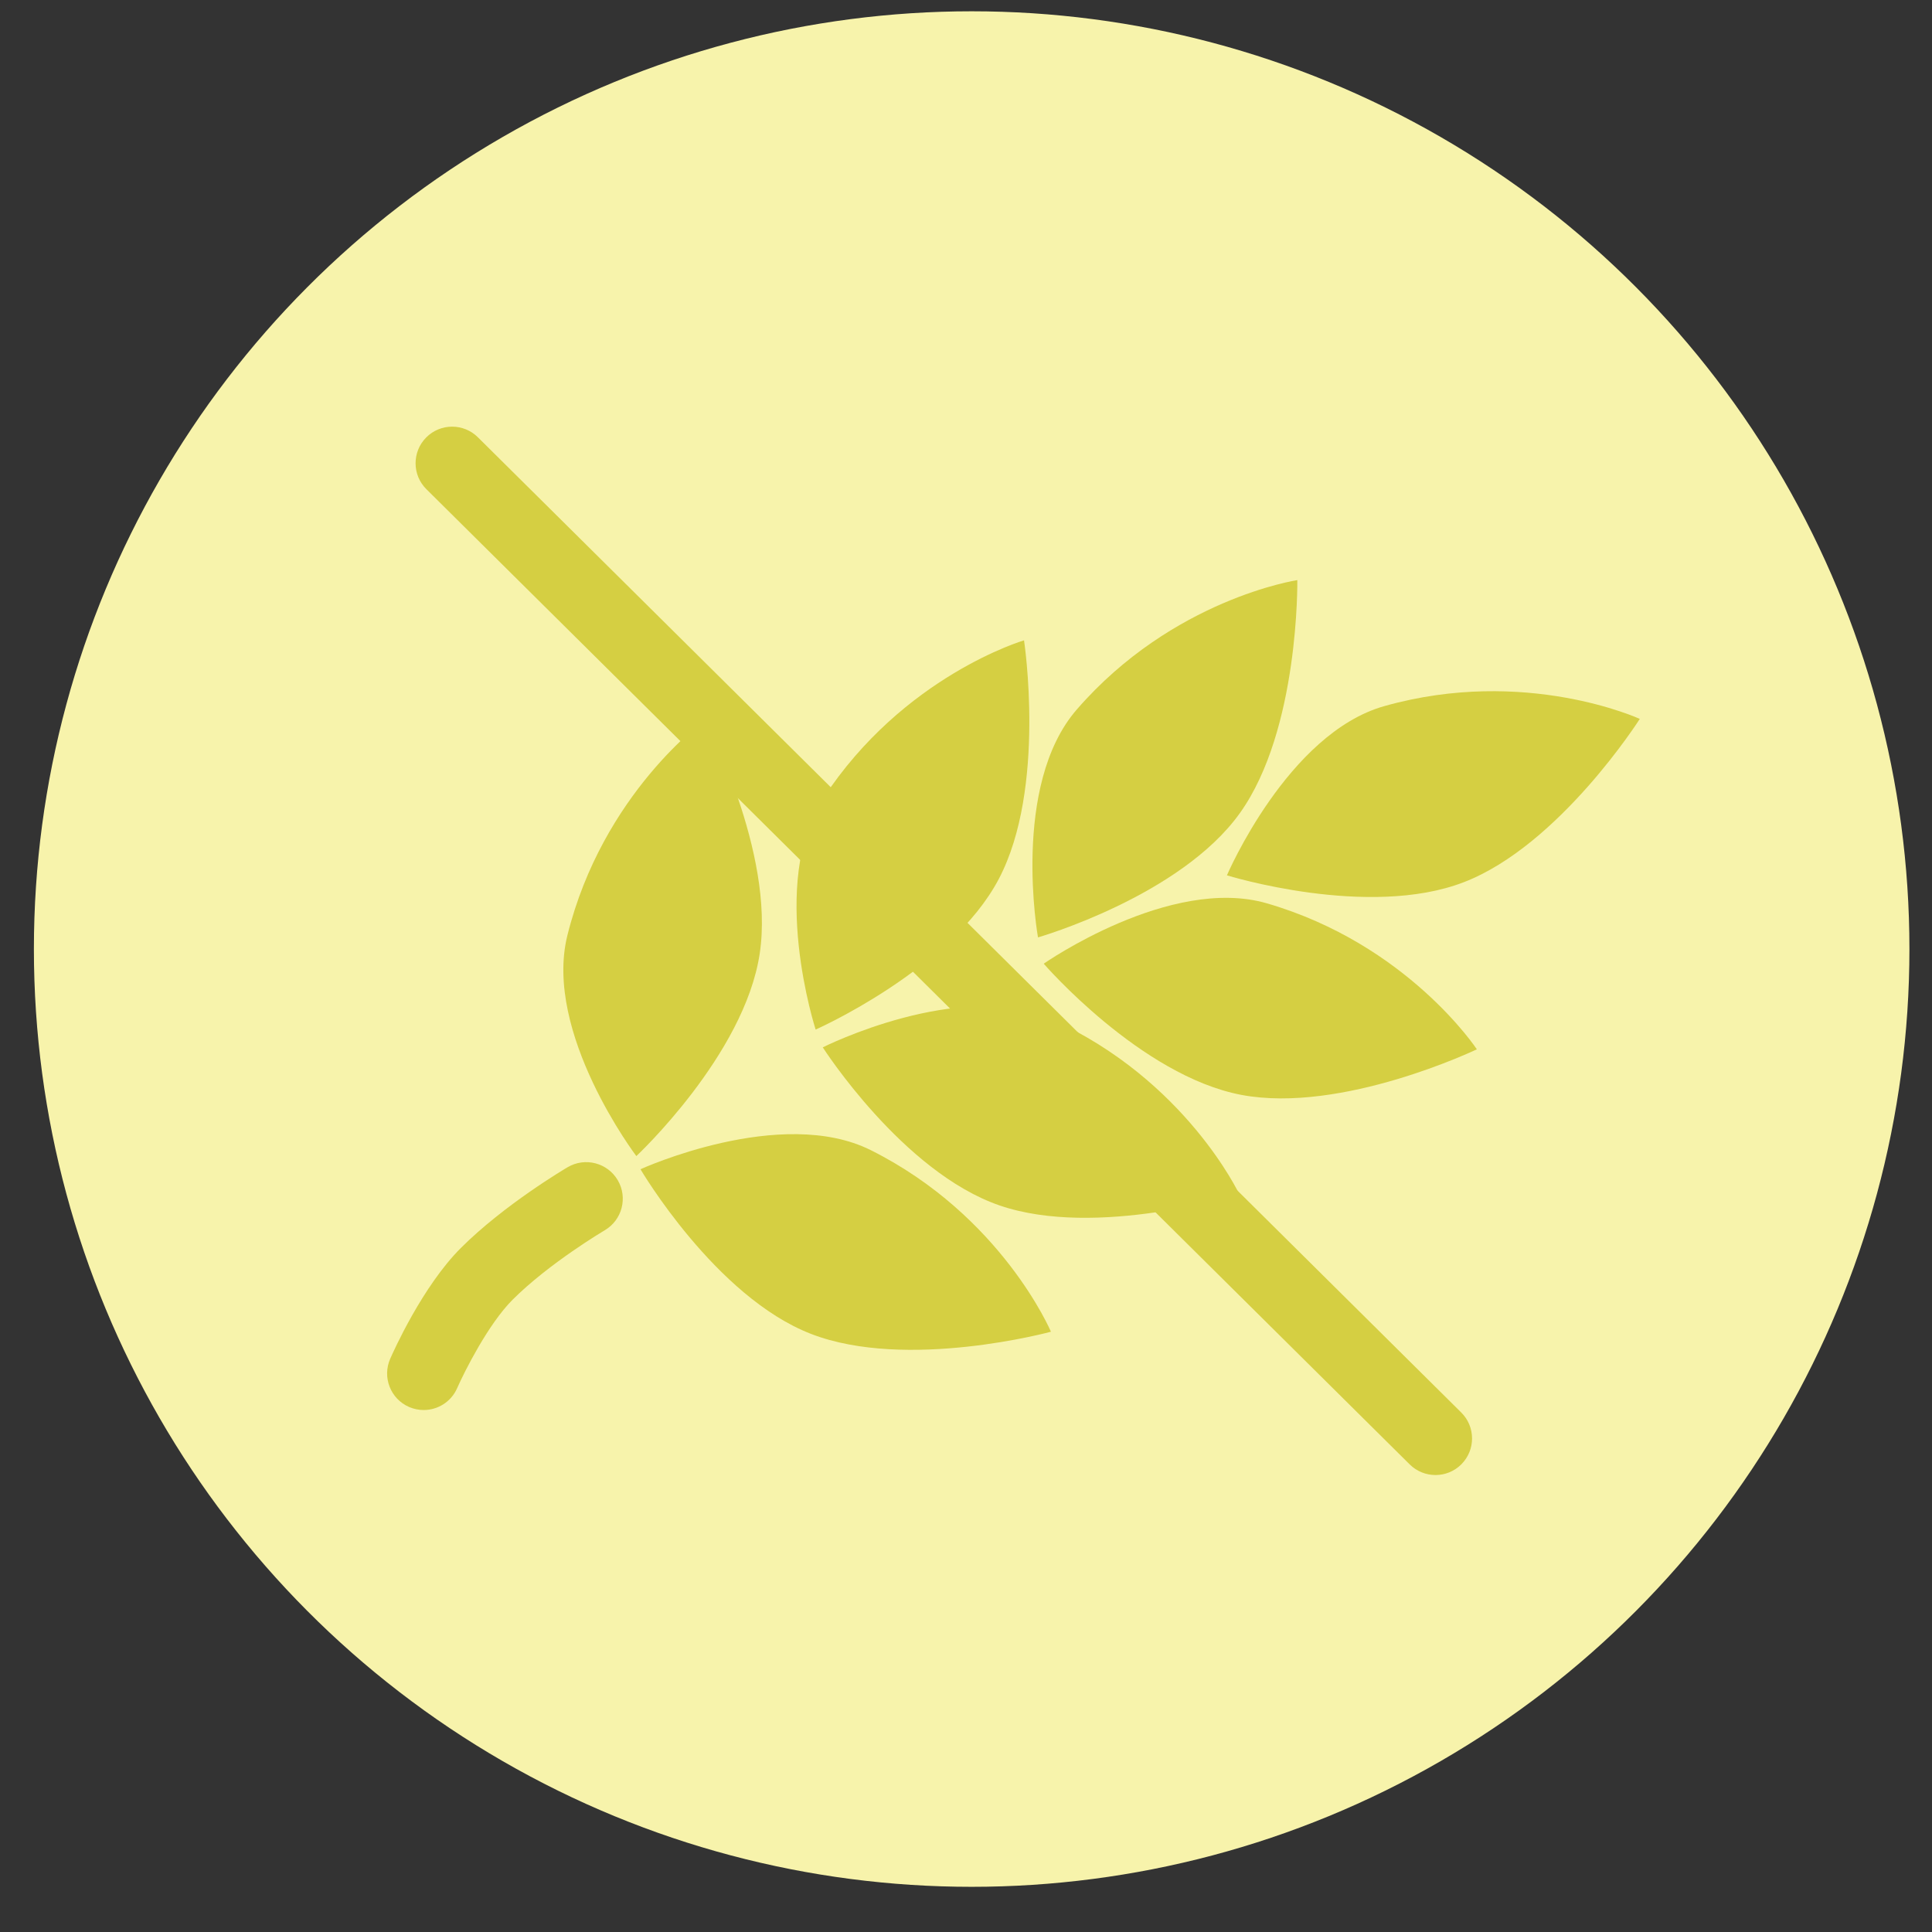
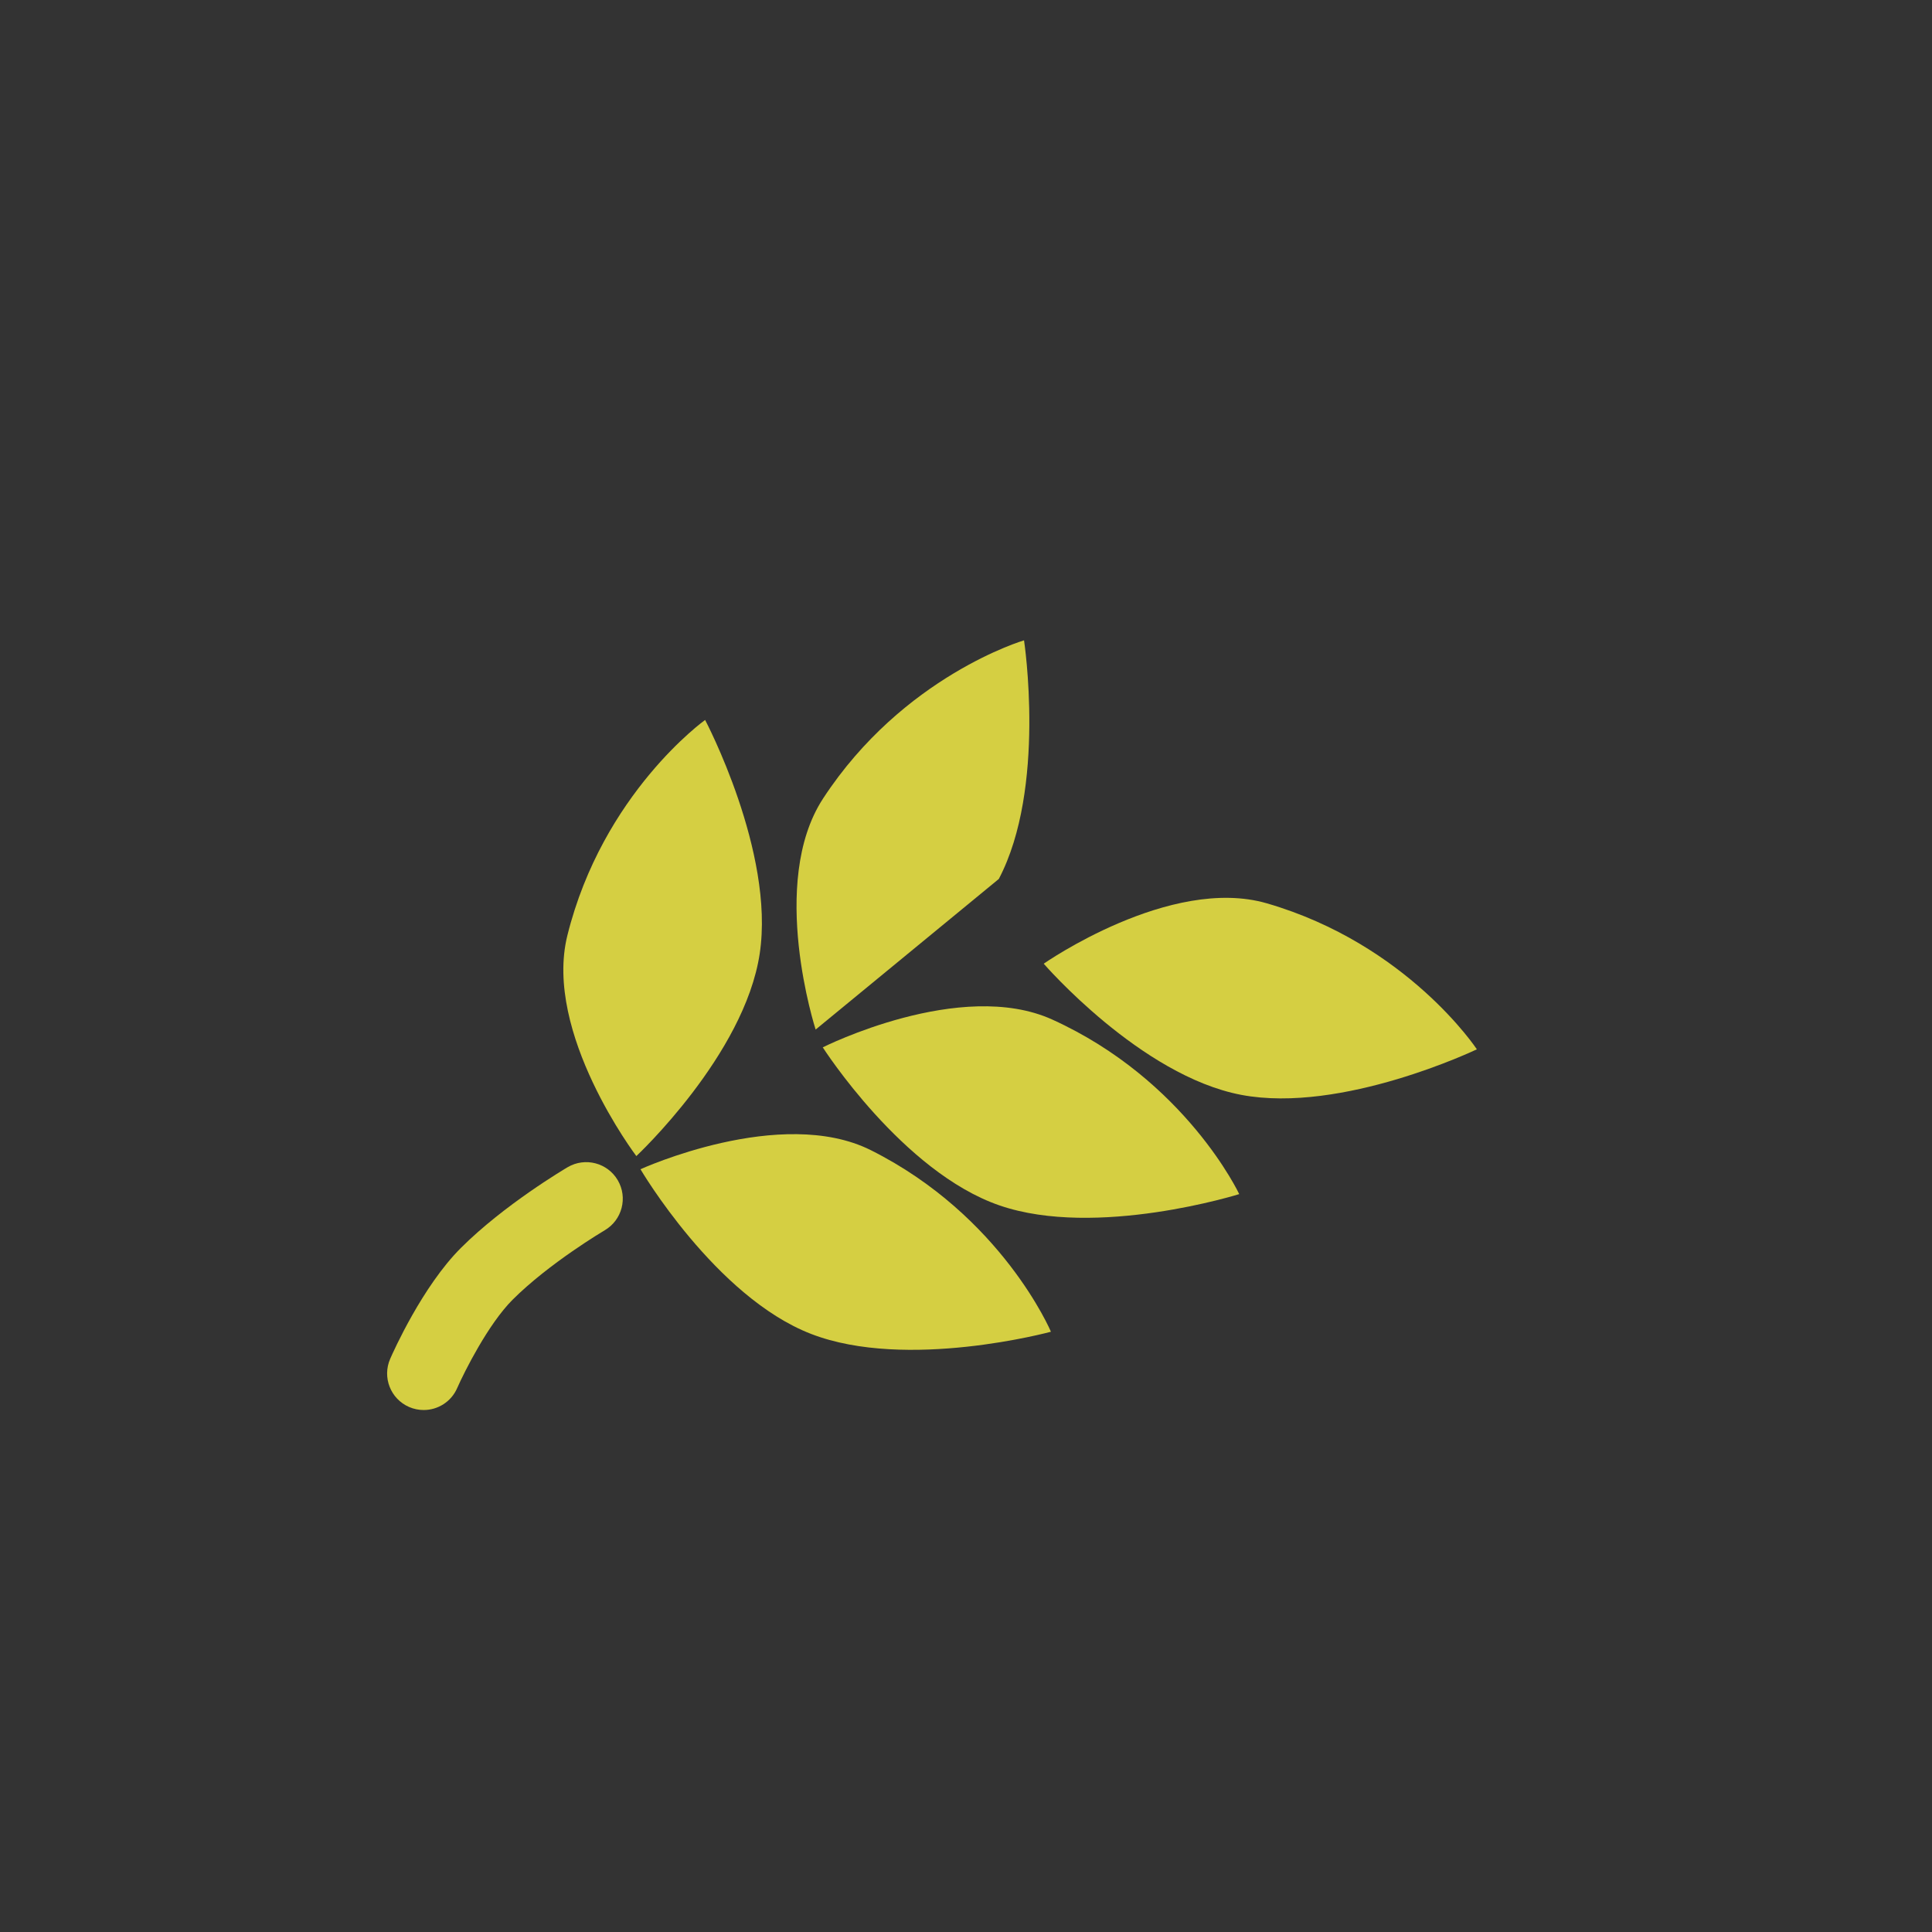
<svg xmlns="http://www.w3.org/2000/svg" version="1.1" id="Layer_1" x="0px" y="0px" width="57px" height="57px" viewBox="0 0 57 57" enable-background="new 0 0 57 57" xml:space="preserve">
  <rect x="0" y="0" width="57" height="57" fill="#333333" stroke="none" />
  <g>
-     <circle fill="#F7F3AB" cx="28.667" cy="28" r="27.667" />
-   </g>
+     </g>
  <g>
-     <path fill="#D5CF42" d="M36.198,25.825c0,0,1.789-4.188,4.645-4.993c4.164-1.175,7.536,0.378,7.536,0.378s-2.366,3.724-5.188,4.816   C40.369,27.119,36.198,25.825,36.198,25.825z" />
-   </g>
+     </g>
  <g>
-     <path fill="#D5CF42" d="M30.624,27.656c0,0-0.803-4.482,1.144-6.723c2.836-3.267,6.507-3.818,6.507-3.818s0.065,4.411-1.694,6.873   S30.624,27.656,30.624,27.656z" />
-   </g>
+     </g>
  <g>
    <path fill="#D5CF42" d="M30.793,28.432c0,0,3.732-2.608,6.583-1.781c4.154,1.206,6.196,4.307,6.196,4.307s-3.979,1.909-6.951,1.344   C33.648,31.736,30.793,28.432,30.793,28.432z" />
  </g>
  <g>
-     <path fill="#D5CF42" d="M24.064,30.375c0,0-1.404-4.332,0.219-6.816c2.367-3.622,5.929-4.667,5.929-4.667s0.665,4.362-0.744,7.04   C28.059,28.609,24.064,30.375,24.064,30.375z" />
+     <path fill="#D5CF42" d="M24.064,30.375c0,0-1.404-4.332,0.219-6.816c2.367-3.622,5.929-4.667,5.929-4.667s0.665,4.362-0.744,7.04   z" />
  </g>
  <g>
    <path fill="#D5CF42" d="M18.774,34.108c0,0-2.75-3.63-2.035-6.509c1.044-4.199,4.064-6.358,4.064-6.358s2.062,3.9,1.611,6.893   C21.965,31.127,18.774,34.108,18.774,34.108z" />
  </g>
  <g>
    <path fill="#D5CF42" d="M24.274,30.9c0,0,4.067-2.046,6.771-0.82c3.939,1.787,5.516,5.15,5.516,5.15s-4.21,1.319-7.071,0.334   C26.627,34.579,24.274,30.9,24.274,30.9z" />
  </g>
  <g>
    <path fill="#D5CF42" d="M18.896,34.496c0,0,4.143-1.89,6.797-0.562c3.867,1.937,5.313,5.356,5.313,5.356s-4.257,1.158-7.078,0.064   C21.106,38.262,18.896,34.496,18.896,34.496z" />
  </g>
  <g>
    <path fill="#D5CF42" d="M12.5,41.6c-0.144,0-0.291-0.029-0.432-0.09c-0.546-0.239-0.795-0.875-0.556-1.421   c0.094-0.215,0.951-2.136,2.084-3.269c1.282-1.281,3.078-2.34,3.153-2.385c0.515-0.301,1.175-0.129,1.477,0.385   c0.301,0.514,0.129,1.175-0.385,1.477c-0.016,0.01-1.636,0.967-2.72,2.051c-0.715,0.715-1.421,2.123-1.633,2.605   C13.312,41.358,12.916,41.6,12.5,41.6z" />
  </g>
  <g>
-     <path fill="#D5CF42" d="M42.352,43.518c-0.274,0-0.55-0.104-0.76-0.312L12.58,14.433c-0.423-0.419-0.426-1.103-0.006-1.526   c0.419-0.424,1.103-0.425,1.525-0.006l29.012,28.772c0.423,0.419,0.426,1.103,0.006,1.526   C42.906,43.412,42.629,43.518,42.352,43.518z" />
-   </g>
+     </g>
</svg>